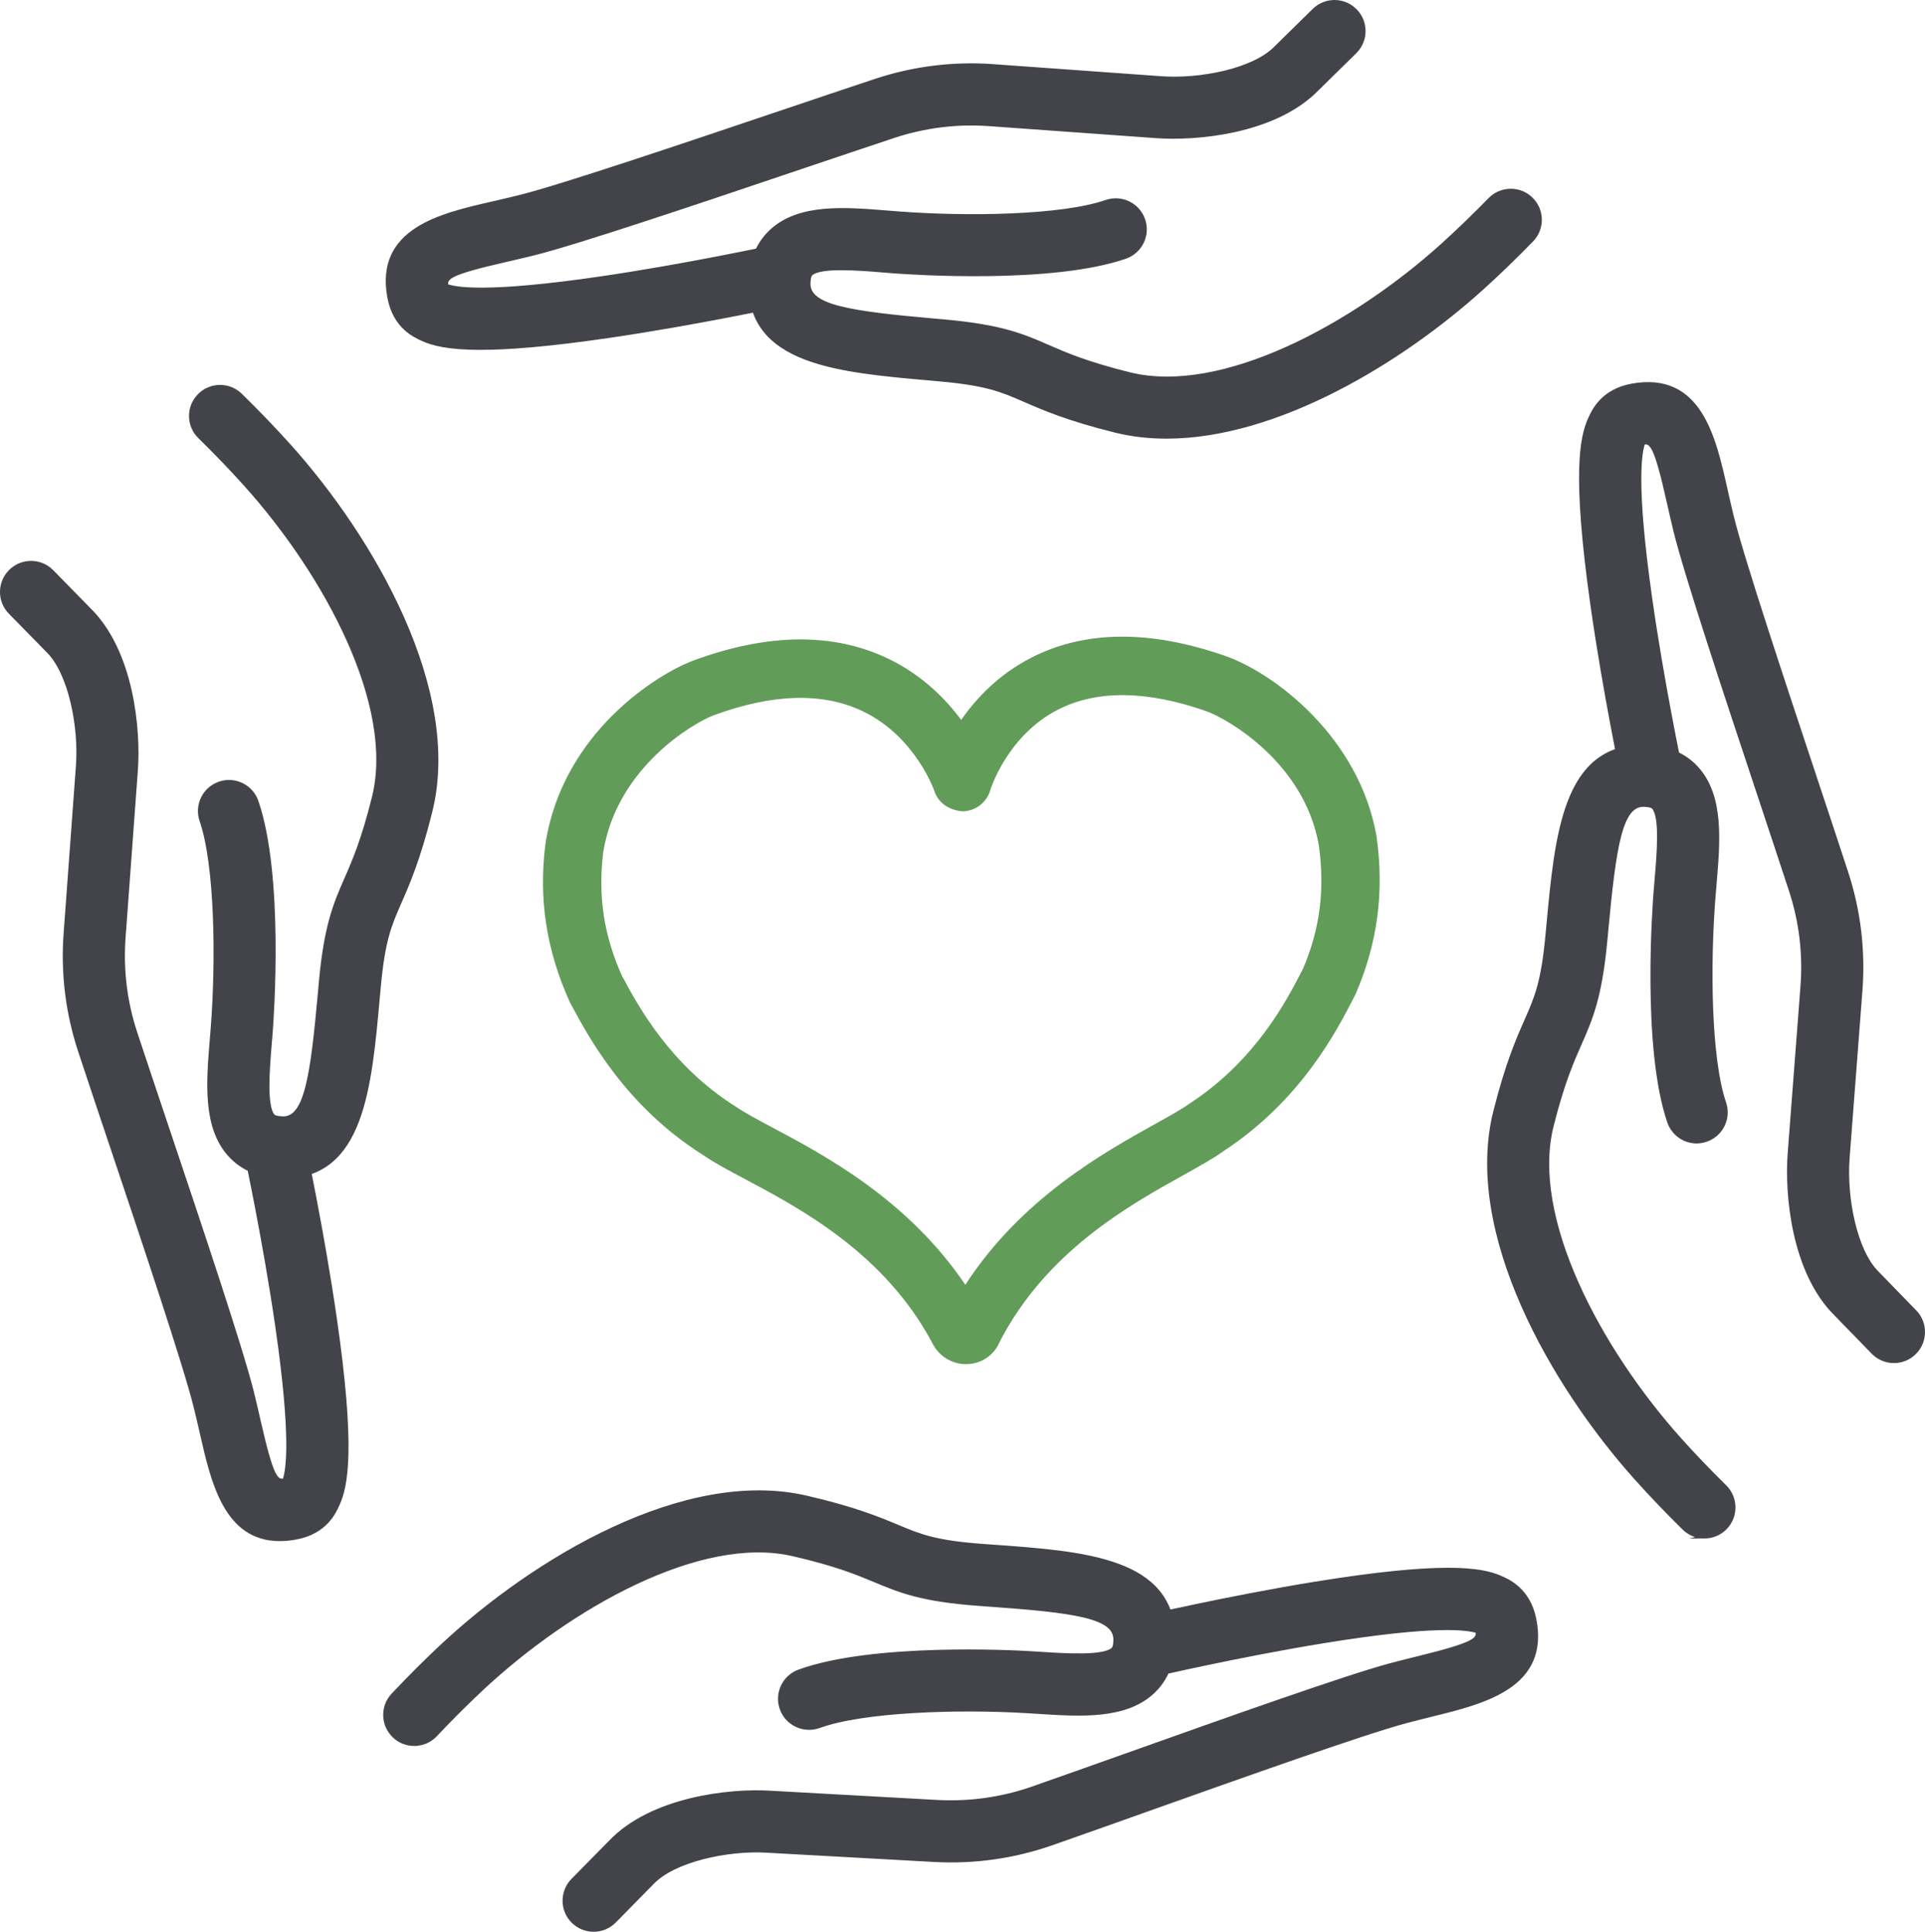
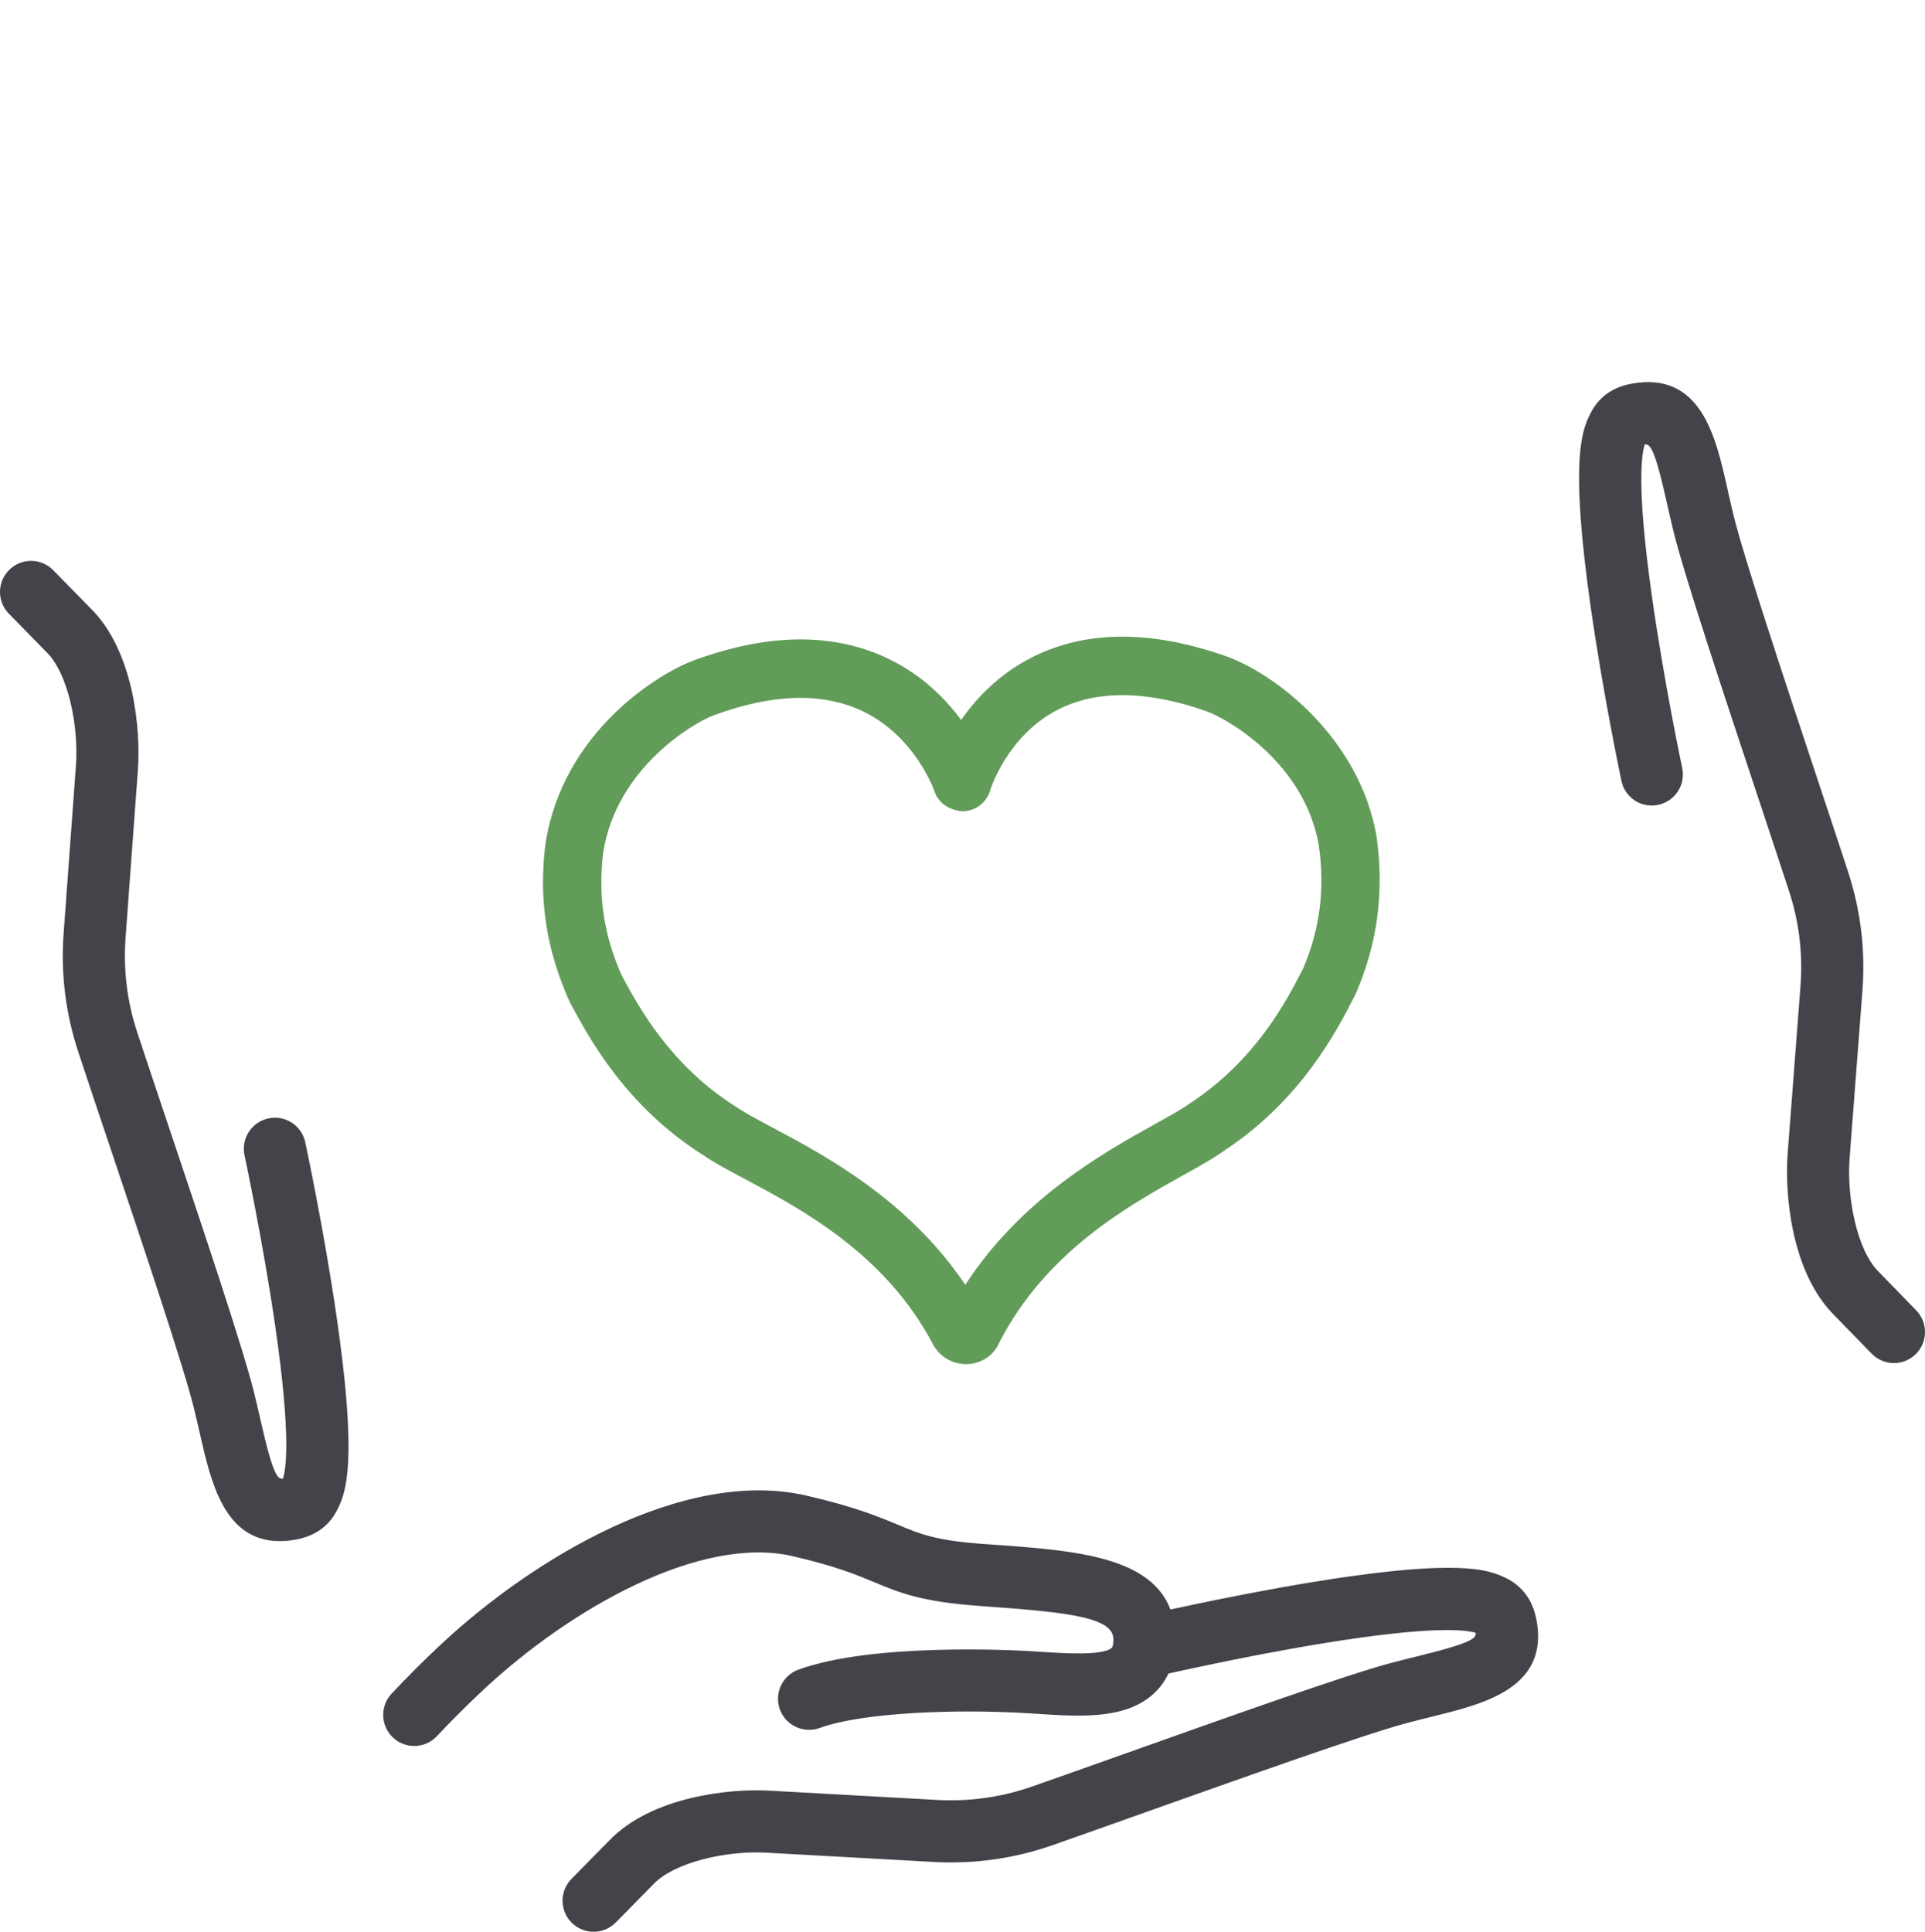
<svg xmlns="http://www.w3.org/2000/svg" id="uuid-0aa91bdd-8def-40cb-8229-2e88ae9f1c4b" viewBox="0 0 517.893 519.695">
  <defs>
    <style>.uuid-b0ceffaf-d207-4a64-8c82-a66e436797a6{fill:#424449;stroke:#424449;stroke-miterlimit:10;}.uuid-a51cdaae-ee5a-4615-8274-b7ec977186ad{fill:#629c59;stroke-width:0px;}</style>
  </defs>
  <path class="uuid-a51cdaae-ee5a-4615-8274-b7ec977186ad" d="m259.899,366.986c-3.805,0-7.273-2.11-9.007-5.555-12.866-24.244-35.515-36.282-50.506-44.254-4.481-2.378-8.355-4.435-11.24-6.452-20.746-13.081-30.643-31.456-35.4-40.291l-.43-.786c-6.36-14.071-8.432-27.804-6.59-42.493.008-.081.023-.157.031-.238,4.703-30.022,30.328-45.711,39.804-49.221,20.147-7.427,37.832-7.565,52.586-.407,8.9,4.323,15.176,10.622,19.441,16.392,4.036-5.808,10.02-12.161,18.636-16.626,14.454-7.503,32.101-7.695,52.447-.579,13.273,4.649,36.044,21.927,40.663,48.515,2.118,14.953.276,28.717-5.578,42.324l-.644,1.281c-4.596,8.923-14.171,27.49-35.001,41.123-2.532,1.849-6.337,3.967-10.749,6.422-14.7,8.186-36.888,20.539-49.448,44.906-1.366,3.299-4.458,5.578-8.117,5.9-.299.023-.606.038-.898.038Zm-5.693-11.409v.015-.015Zm10.534-1.565c.031.069.069.13.107.199-.038-.069-.069-.13-.107-.199Zm-102.44-124.778c-1.465,11.854.153,22.487,5.094,33.451l.184.295c4.12,7.653,12.698,23.577,30.252,34.656,2.417,1.673,5.9,3.529,9.928,5.67,14.025,7.45,36.489,19.395,51.949,42.343,15.038-23.209,37.195-35.545,51.013-43.241,3.967-2.202,7.388-4.112,9.475-5.624,17.677-11.577,25.971-27.662,29.952-35.388l.414-.798c4.511-10.534,5.938-21.229,4.25-33.16-3.913-22.51-24.919-34.237-30.328-36.132-16.089-5.631-29.561-5.727-40.034-.303-13.557,7.032-17.991,21.421-18.03,21.563-.951,3.326-3.959,5.639-7.419,5.7-3.491-.257-6.552-2.148-7.611-5.432-.038-.107-5.079-14.692-19.28-21.49-10.733-5.137-24.214-4.768-40.103,1.089-5.348,1.983-26.078,14.044-29.707,36.8Z" />
  <path class="uuid-b0ceffaf-d207-4a64-8c82-a66e436797a6" d="m111.449,469.211c-1.933,0-3.874-.706-5.386-2.141-3.161-2.977-3.307-7.948-.33-11.102,4.358-4.626,8.8-9.061,13.212-13.189,24.766-23.124,65.206-47.437,97.86-39.949,12.912,2.969,19.426,5.685,24.666,7.864,6.122,2.555,10.166,4.235,23.07,5.171l2.294.161c25.065,1.788,48.749,3.476,48.918,24.881.061,7.358-2.969,11.777-5.516,14.194-7.396,6.989-19.426,6.23-31.065,5.47l-3.1-.192c-18.528-1.09-43.855-.292-55.708,4.028-4.074,1.465-8.585-.614-10.074-4.688-1.488-4.074.614-8.585,4.688-10.074,19.733-7.197,57.749-5.209,62.015-4.949l3.184.199c6.69.422,16.833,1.074,19.265-1.22.537-.506.606-1.872.598-2.647-.046-6.207-11.033-7.672-34.326-9.329l-2.302-.169c-15.452-1.112-21.26-3.529-27.981-6.33-4.941-2.056-10.534-4.381-22.157-7.058-24.881-5.716-59.913,14.002-83.597,36.113-4.174,3.905-8.386,8.102-12.513,12.483-1.542,1.642-3.629,2.47-5.716,2.47Z" />
  <path class="uuid-b0ceffaf-d207-4a64-8c82-a66e436797a6" d="m159.707,519.195c-1.995,0-3.982-.752-5.516-2.256-3.084-3.046-3.123-8.025-.084-11.117l9.989-10.143c11.148-11.831,32.292-14.086,42.965-13.442l45.182,2.501c8.67.445,17.309-.744,25.541-3.629,7.051-2.463,15.774-5.57,25.111-8.884,27.804-9.897,59.322-21.106,71.16-24.275,2.67-.714,5.24-1.35,7.68-1.949,15.176-3.744,16.104-4.918,15.72-7.128-2.586-.852-11.163-2.217-41.346,2.693-22.879,3.721-45.796,9.069-46.026,9.122-4.212.974-8.447-1.634-9.437-5.862-.99-4.22,1.634-8.447,5.862-9.437.23-.054,23.669-5.524,47.069-9.337,34.663-5.631,44.906-3.882,49.954-1.711,2.079.875,7.657,3.245,9.268,11.148,3.69,18.122-13.495,22.357-27.305,25.763-2.34.575-4.811,1.189-7.373,1.872-11.232,3.007-43.793,14.593-69.963,23.899-9.36,3.33-18.114,6.445-25.188,8.923-10.181,3.552-20.807,5.056-31.594,4.473l-45.182-2.501c-10.542-.606-24.981,2.501-30.781,8.662l-10.104,10.273c-1.542,1.558-3.568,2.34-5.601,2.34Z" />
-   <path class="uuid-b0ceffaf-d207-4a64-8c82-a66e436797a6" d="m313.843,117.511c-4.68,0-9.268-.506-13.703-1.603-12.859-3.184-19.326-6.007-24.528-8.271-6.076-2.651-10.097-4.404-22.986-5.547l-2.332-.207c-25.019-2.206-48.65-4.289-48.458-25.687.061-7.362,3.161-11.727,5.754-14.098,7.519-6.859,19.526-5.896,31.142-4.96l3.107.246c18.505,1.392,43.839,1.024,55.762-3.103,4.105-1.419,8.57.752,9.997,4.853,1.419,4.101-.76,8.574-4.857,9.993-19.84,6.87-57.81,4.243-62.084,3.924l-3.192-.253c-6.698-.545-16.81-1.366-19.273.898-.545.499-.637,1.864-.644,2.635-.054,6.207,10.887,7.853,34.126,9.901l2.348.207c15.429,1.37,21.191,3.882,27.866,6.794,4.903,2.137,10.457,4.557,22.027,7.423,24.835,6.134,60.15-13.016,84.195-34.728,4.243-3.844,8.524-7.975,12.721-12.272,3.031-3.111,8.018-3.165,11.109-.146,3.107,3.031,3.169,8.002.138,11.109-4.419,4.538-8.938,8.9-13.434,12.966-21.705,19.61-55.156,39.926-84.801,39.926Z" />
-   <path class="uuid-b0ceffaf-d207-4a64-8c82-a66e436797a6" d="m129.248,93.624c-8.608,0-12.774-1.112-15.46-2.313-2.271-1.02-7.596-3.407-9.076-11.309-3.391-18.175,13.864-22.123,27.727-25.299,2.348-.537,4.826-1.105,7.404-1.749,11.294-2.823,44.069-13.879,70.408-22.764,9.399-3.169,18.176-6.13,25.272-8.482,10.25-3.395,20.922-4.73,31.671-3.951l45.128,3.245c10.58.783,25.011-2.083,30.911-8.144l10.281-10.104c3.1-3.042,8.064-3,11.117.1,3.038,3.096,2.992,8.067-.1,11.109l-10.158,9.978c-11.355,11.658-32.507,13.488-43.172,12.736l-45.128-3.245c-8.731-.614-17.332.456-25.61,3.192-7.074,2.344-15.828,5.298-25.196,8.455-27.988,9.441-59.713,20.14-71.62,23.12-2.678.667-5.255,1.262-7.703,1.822-15.245,3.491-16.181,4.642-15.828,6.859,2.563.913,11.094,2.417,41.376-2.006,22.917-3.345,45.941-8.317,46.172-8.367,4.243-.882,8.424,1.776,9.345,6.015.913,4.243-1.772,8.424-6.015,9.345-.238.05-23.769,5.129-47.23,8.555-16.165,2.363-27.022,3.203-34.517,3.203Z" />
-   <path class="uuid-b0ceffaf-d207-4a64-8c82-a66e436797a6" d="m76.256,316.548h-.307c-7.358-.077-11.723-3.184-14.086-5.777-6.867-7.526-5.877-19.541-4.918-31.165l.253-3.092c1.419-18.509,1.082-43.862-3.015-55.766-1.412-4.105.767-8.574,4.872-9.985,4.074-1.419,8.57.756,9.982,4.868,6.828,19.833,4.158,57.822,3.828,62.088l-.261,3.184c-.552,6.698-1.389,16.818.867,19.288.514.56,2.141.621,2.693.644,6.161,0,7.818-10.941,9.897-34.107l.207-2.348c1.396-15.429,3.92-21.191,6.836-27.862,2.148-4.895,4.573-10.45,7.457-22.016,6.184-24.797-12.92-60.177-34.594-84.241-3.828-4.25-7.948-8.535-12.253-12.736-3.1-3.034-3.161-8.006-.123-11.109,3.023-3.103,8.018-3.157,11.109-.13,4.534,4.435,8.892,8.961,12.943,13.457,22.664,25.169,46.264,66.085,38.169,98.558-3.207,12.859-6.038,19.323-8.317,24.52-2.655,6.076-4.419,10.089-5.578,22.971l-.215,2.34c-2.233,24.893-4.342,48.416-25.449,48.416Z" />
  <path class="uuid-b0ceffaf-d207-4a64-8c82-a66e436797a6" d="m75.243,414.101c-14.477,0-18.007-15.506-20.899-28.18-.537-2.355-1.097-4.841-1.742-7.419-2.808-11.332-13.856-44.246-22.733-70.7-3.123-9.306-6.038-17.991-8.355-25.027-3.383-10.262-4.695-20.918-3.897-31.679l3.314-45.124c.767-10.561-2.048-25.019-8.102-30.931l-10.089-10.292c-3.031-3.1-2.985-8.075.123-11.109,3.092-3.031,8.064-2.992,11.109.115l9.959,10.17c11.631,11.359,13.449,32.511,12.667,43.195l-3.314,45.128c-.637,8.7.422,17.316,3.153,25.61,2.309,7.005,5.217,15.674,8.332,24.95,9.429,28.103,20.117,59.959,23.086,71.904.667,2.685,1.258,5.271,1.811,7.718,3.468,15.214,4.626,16.181,6.836,15.843.913-2.578,2.44-11.125-1.933-41.384-3.314-22.932-8.248-45.957-8.294-46.187-.913-4.243,1.788-8.416,6.03-9.329,4.235-.944,8.424,1.78,9.329,6.03.054.23,5.094,23.761,8.478,47.238,5.025,34.725,3.069,44.944.813,49.969-1.005,2.256-3.391,7.588-11.309,9.069-1.557.284-3.015.422-4.373.422Z" />
-   <path class="uuid-b0ceffaf-d207-4a64-8c82-a66e436797a6" d="m458.549,413.395c-1.987,0-3.982-.752-5.509-2.256-4.619-4.542-8.961-9.084-12.912-13.495-22.587-25.242-46.057-66.227-37.863-98.68,3.245-12.836,6.092-19.296,8.378-24.482,2.678-6.069,4.45-10.078,5.647-22.959l.222-2.321c2.302-24.866,4.488-48.358,25.526-48.358h.376c7.365.1,11.723,3.219,14.079,5.819,6.836,7.546,5.816,19.545,4.826,31.149l-.261,3.119c-1.488,18.494-1.235,43.832,2.839,55.785,1.404,4.105-.79,8.57-4.903,9.966-4.105,1.435-8.562-.798-9.966-4.903-6.782-19.894-3.974-57.841-3.637-62.103l.269-3.199c.568-6.686,1.435-16.787-.813-19.265-.491-.549-1.864-.644-2.639-.656h-.069c-6.146,0-7.833,10.941-9.982,34.095l-.215,2.329c-1.442,15.429-3.982,21.183-6.92,27.846-2.156,4.887-4.603,10.434-7.519,21.989-6.261,24.774,12.736,60.212,34.333,84.349,3.729,4.166,7.841,8.463,12.222,12.774,3.092,3.046,3.138,8.018.092,11.109-1.534,1.565-3.568,2.348-5.601,2.348Z" />
  <path class="uuid-b0ceffaf-d207-4a64-8c82-a66e436797a6" d="m509.539,366.203c-2.048,0-4.089-.798-5.631-2.378l-9.928-10.204c-11.608-11.393-13.357-32.553-12.536-43.233l3.452-45.113c.66-8.708-.376-17.328-3.077-25.618-2.332-7.135-5.271-15.974-8.409-25.433-9.283-27.95-19.81-59.633-22.725-71.525-.652-2.681-1.235-5.267-1.788-7.722-3.414-15.222-4.573-16.219-6.782-15.851-.921,2.563-2.463,11.09,1.818,41.388,3.238,22.955,8.102,45.976,8.156,46.206.898,4.243-1.811,8.416-6.053,9.314-4.266.936-8.424-1.811-9.322-6.053-.046-.234-5.025-23.788-8.34-47.269-4.91-34.767-2.938-44.975-.66-49.977,1.02-2.263,3.422-7.58,11.34-9.026,18.229-3.314,22.073,13.956,25.18,27.831.529,2.355,1.082,4.841,1.719,7.419,2.762,11.278,13.634,44.012,22.372,70.312,3.146,9.487,6.092,18.356,8.432,25.514,3.345,10.254,4.626,20.915,3.805,31.683l-3.452,45.117c-.806,10.557,1.964,25.019,8.01,30.95l10.051,10.335c3.023,3.107,2.954,8.086-.153,11.109-1.527,1.488-3.506,2.225-5.478,2.225Z" />
</svg>